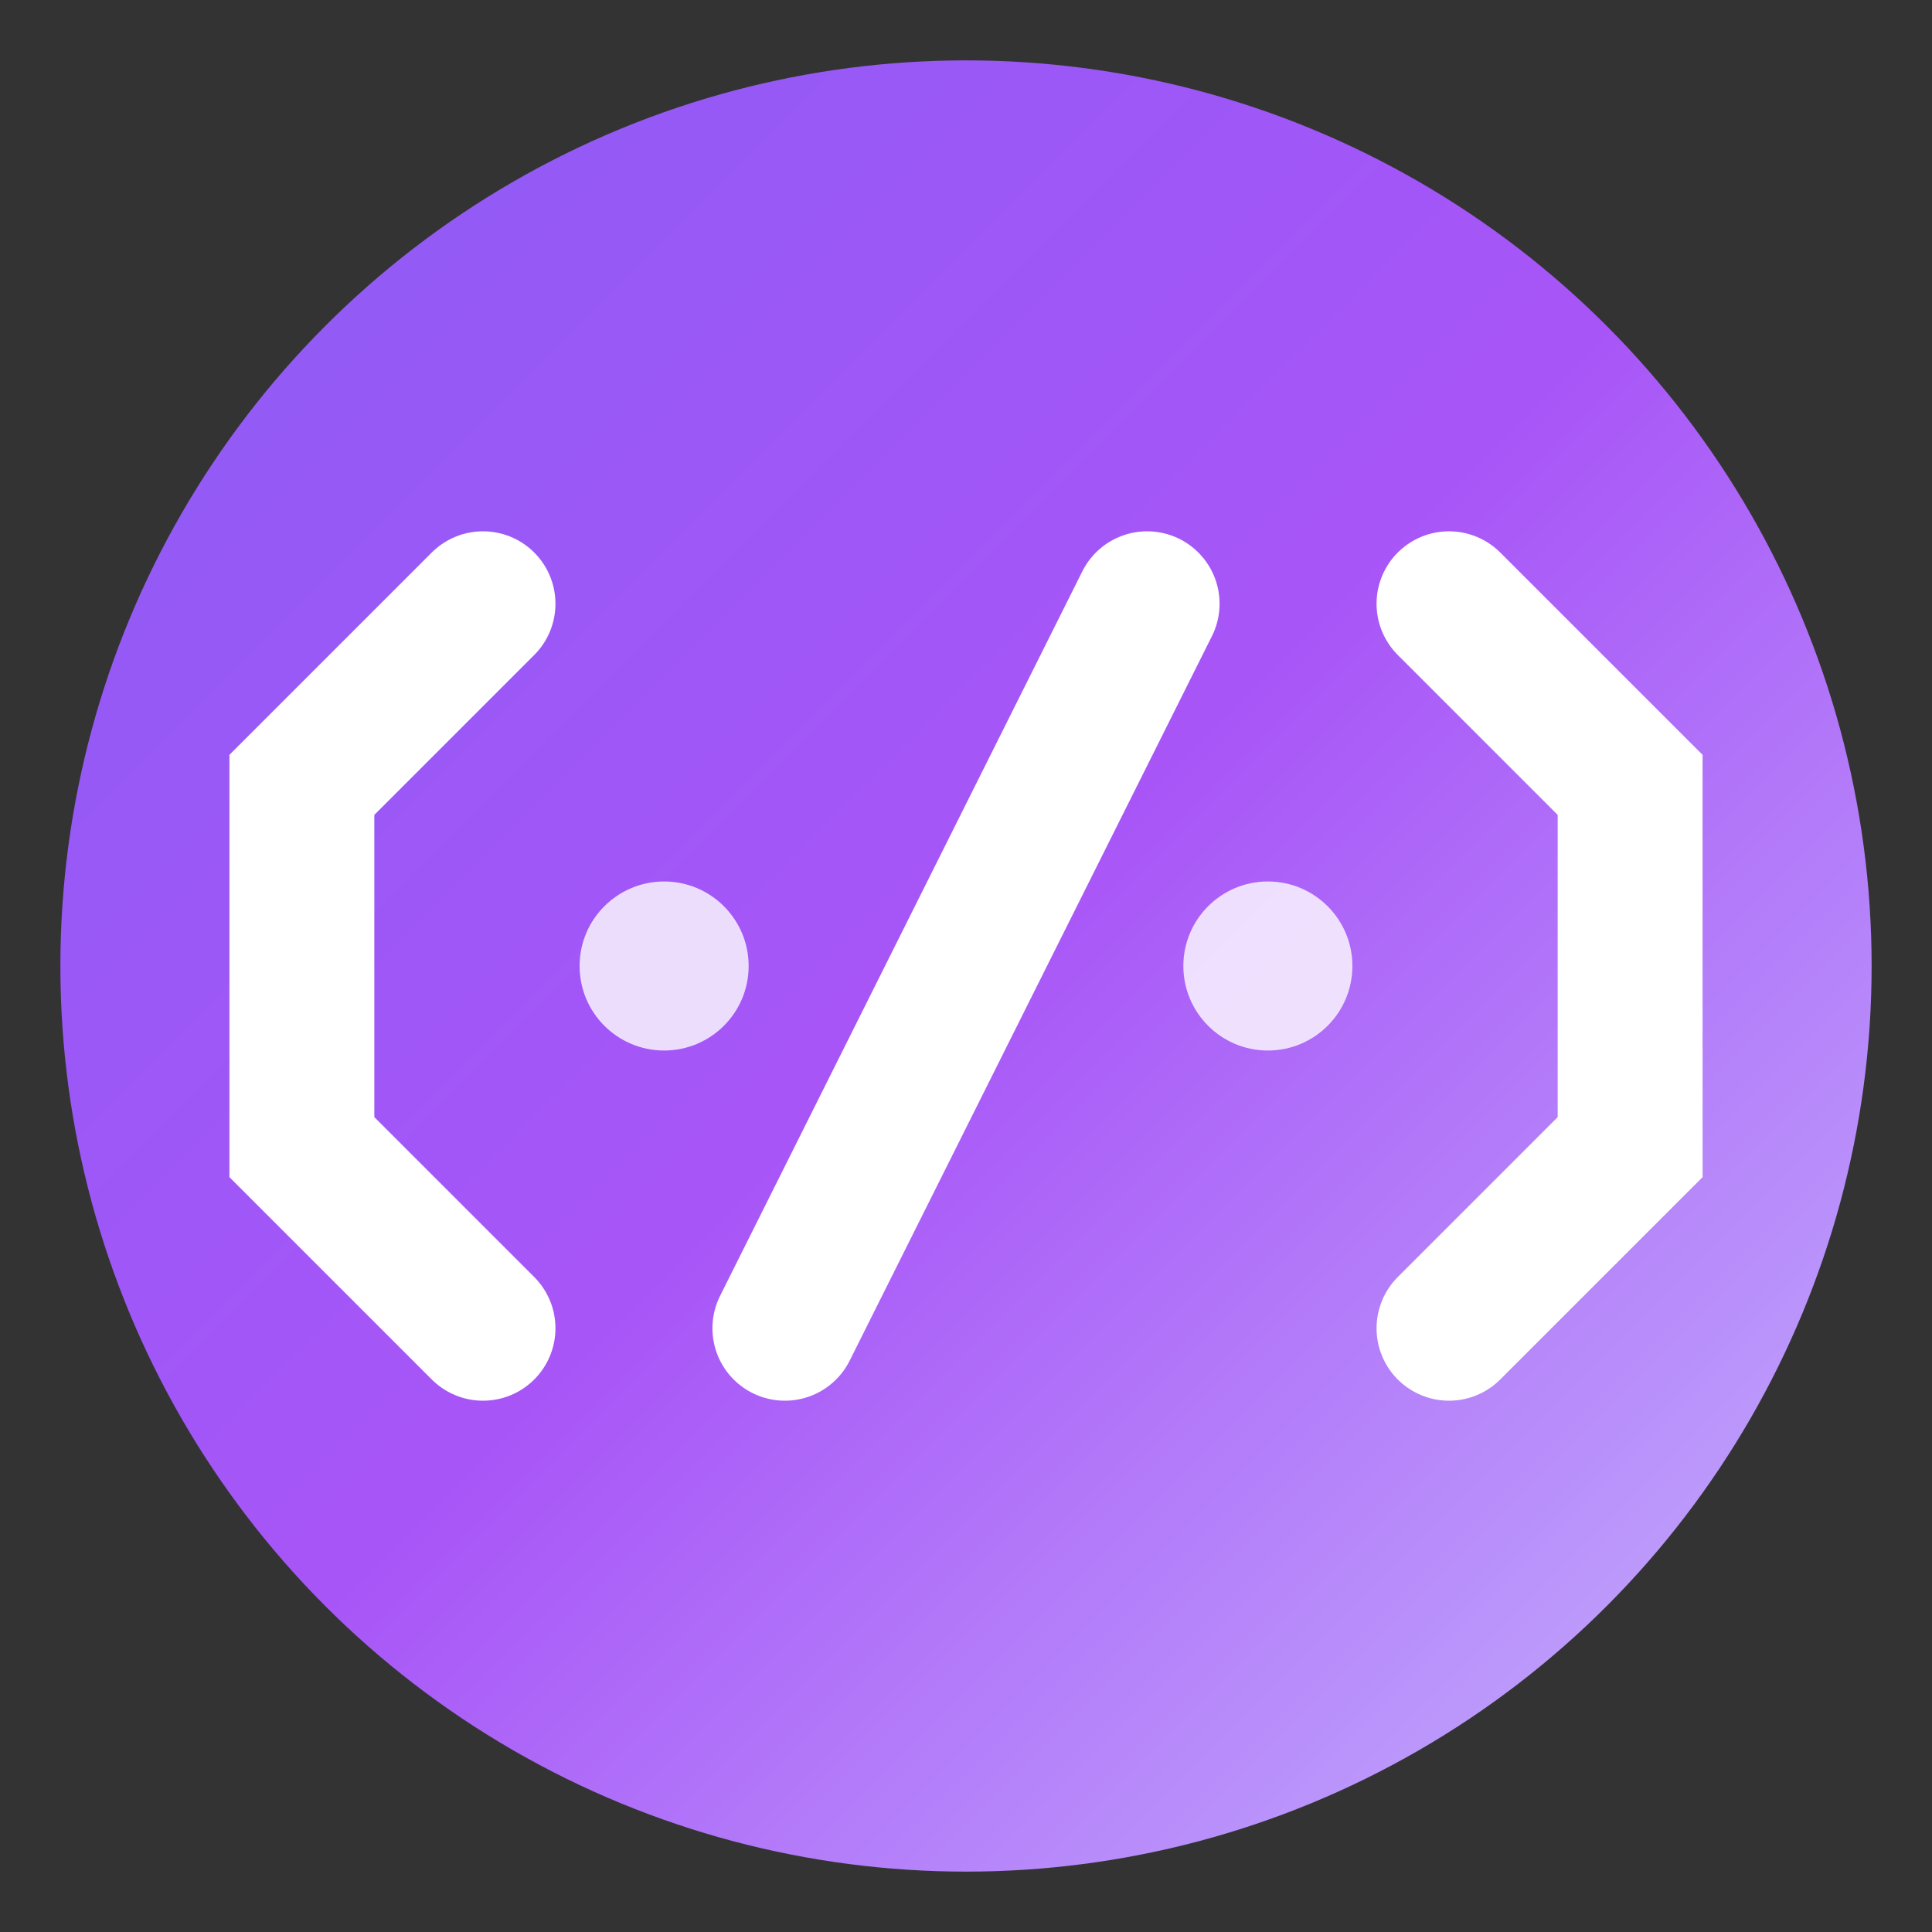
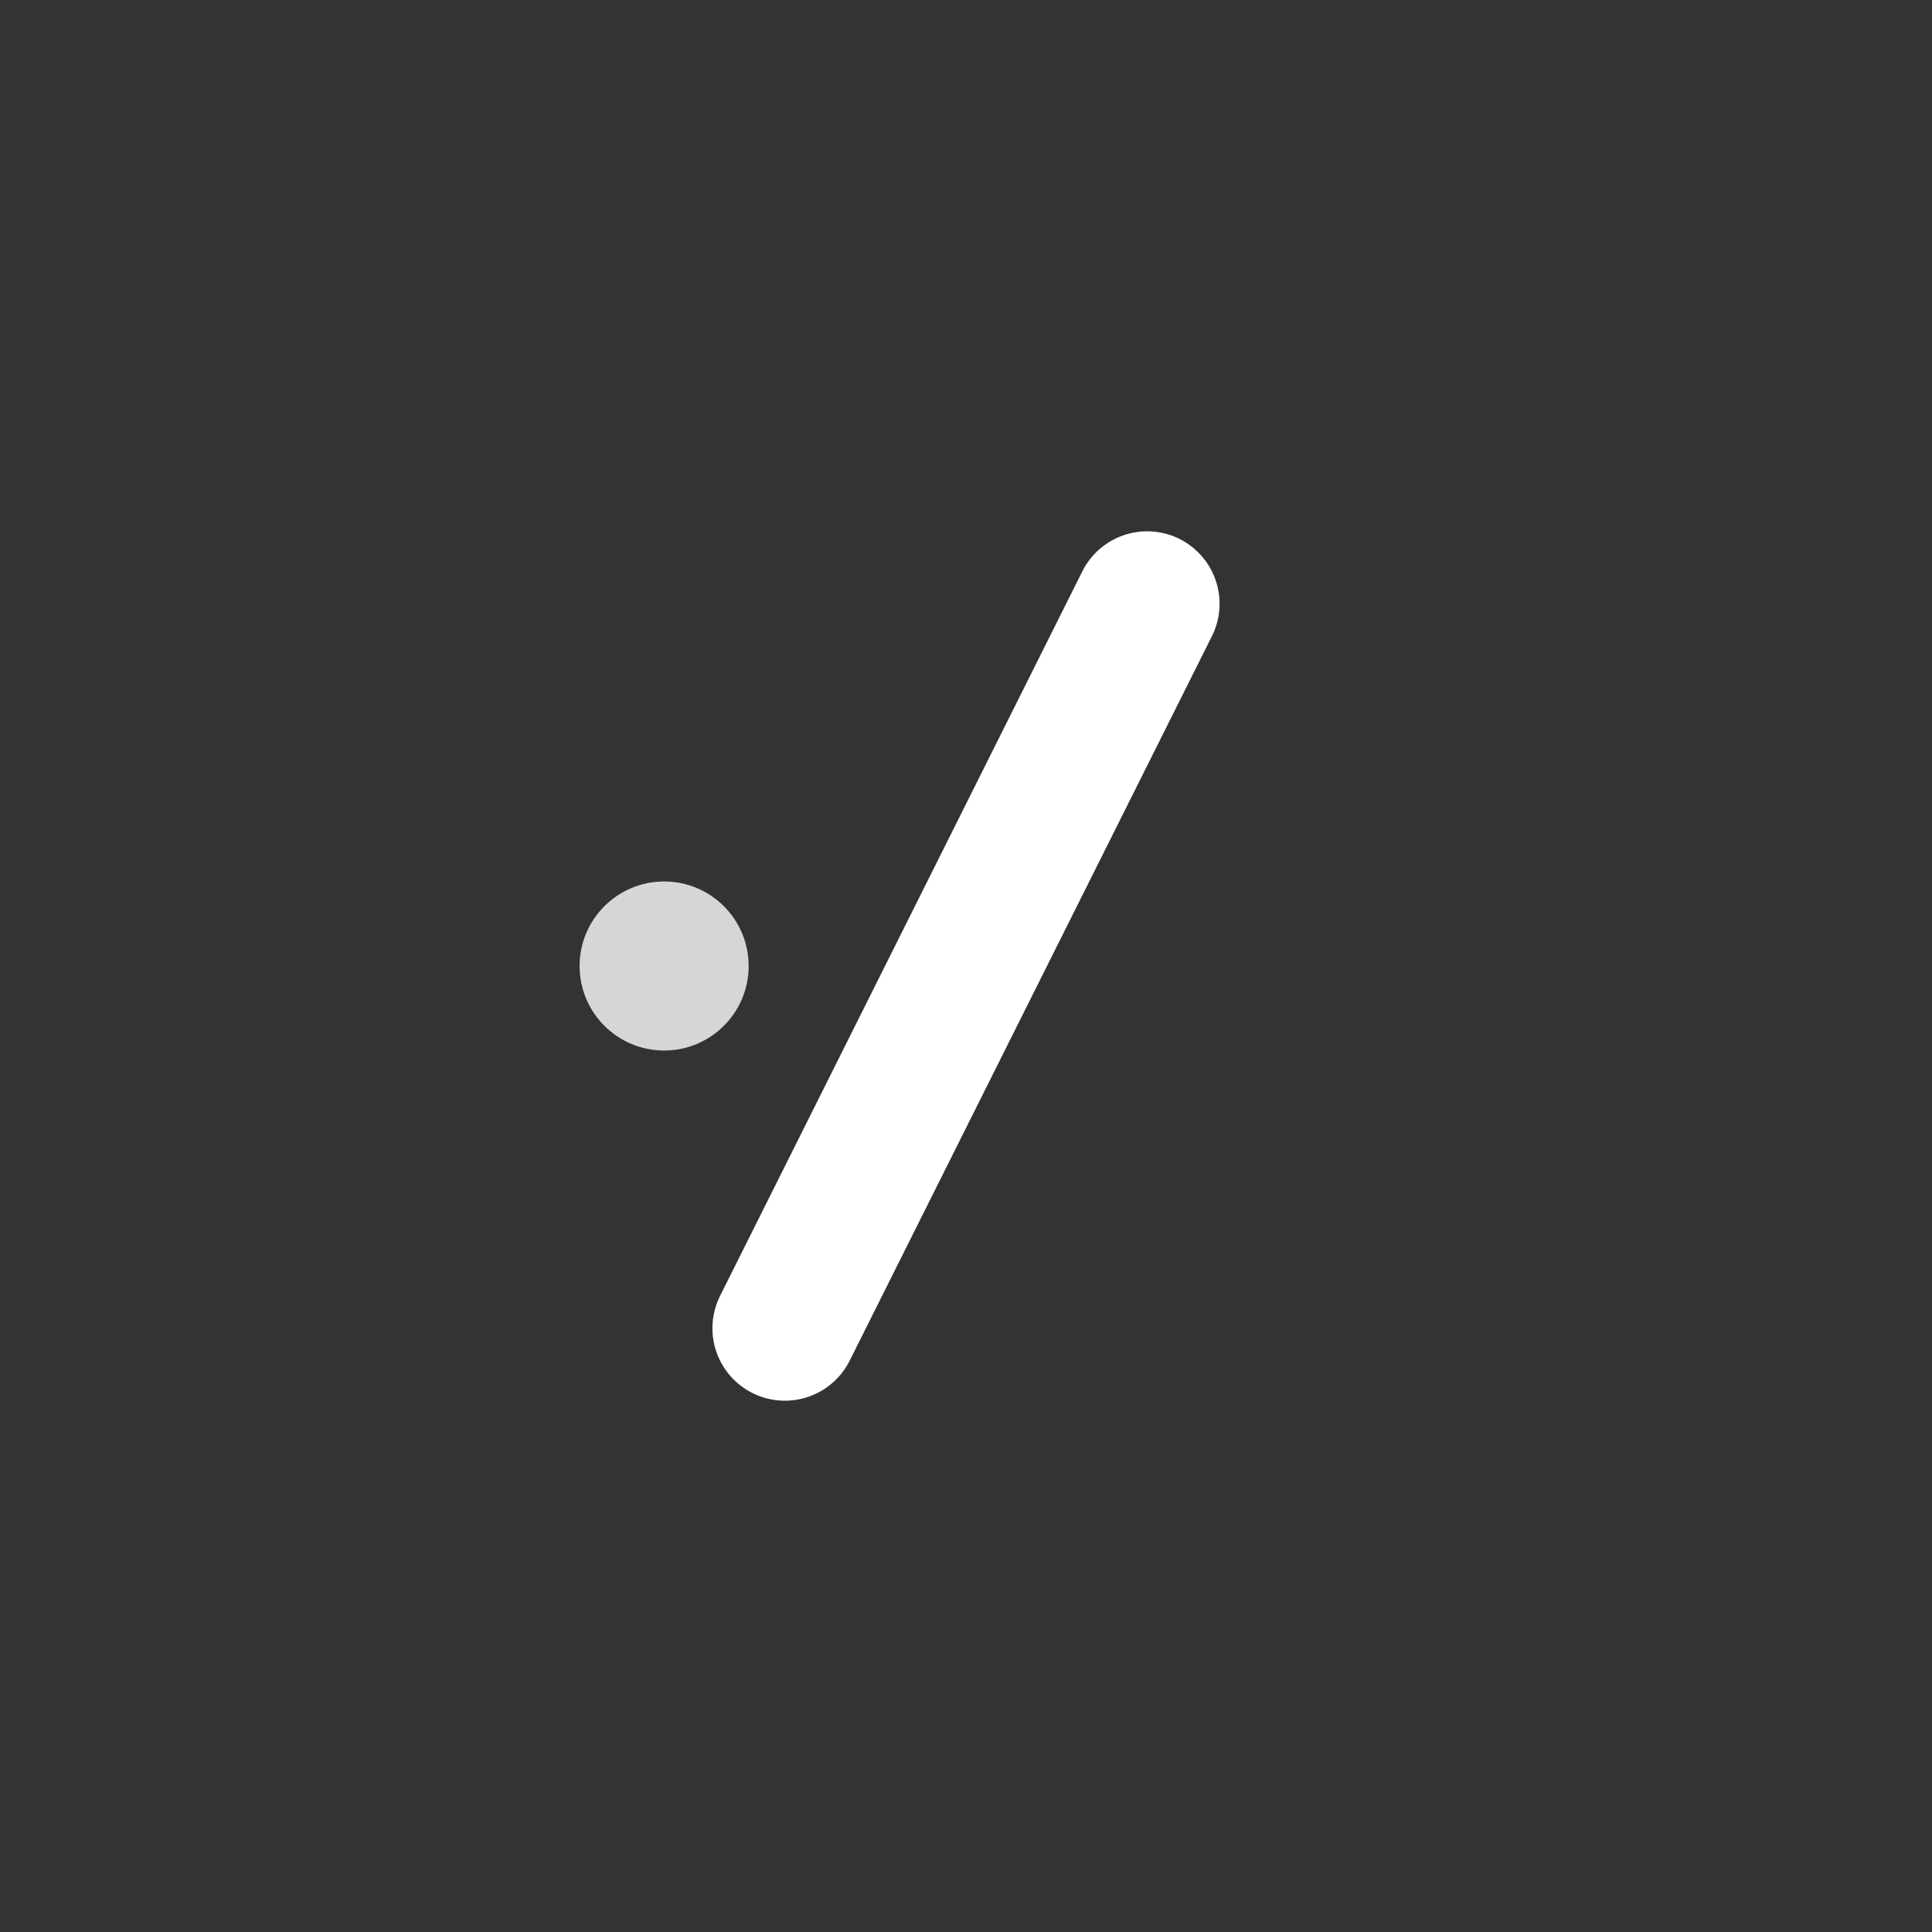
<svg xmlns="http://www.w3.org/2000/svg" width="16" height="16" viewBox="0 0 16 16">
  <rect x="0" y="0" width="16" height="16" fill="#333333" stroke="none" />
  <defs>
    <linearGradient id="gradient16" x1="0%" y1="0%" x2="100%" y2="100%">
      <stop offset="0%" style="stop-color:#8B5CF6;stop-opacity:1" />
      <stop offset="50%" style="stop-color:#A855F7;stop-opacity:1" />
      <stop offset="100%" style="stop-color:#C4B5FD;stop-opacity:1" />
    </linearGradient>
  </defs>
-   <circle cx="8" cy="8" r="7.5" fill="url(#gradient16)" />
-   <path d="M4 5 L2.5 6.5 L2.5 9.5 L4 11" stroke="#FFFFFF" stroke-width="1.2" fill="none" stroke-linecap="round" />
-   <path d="M12 5 L13.5 6.5 L13.5 9.5 L12 11" stroke="#FFFFFF" stroke-width="1.2" fill="none" stroke-linecap="round" />
  <path d="M9.5 5 L6.5 11" stroke="#FFFFFF" stroke-width="1.2" fill="none" stroke-linecap="round" />
  <circle cx="5.5" cy="8" r="0.7" fill="#FFFFFF" opacity="0.8" />
-   <circle cx="10.5" cy="8" r="0.7" fill="#FFFFFF" opacity="0.8" />
</svg>